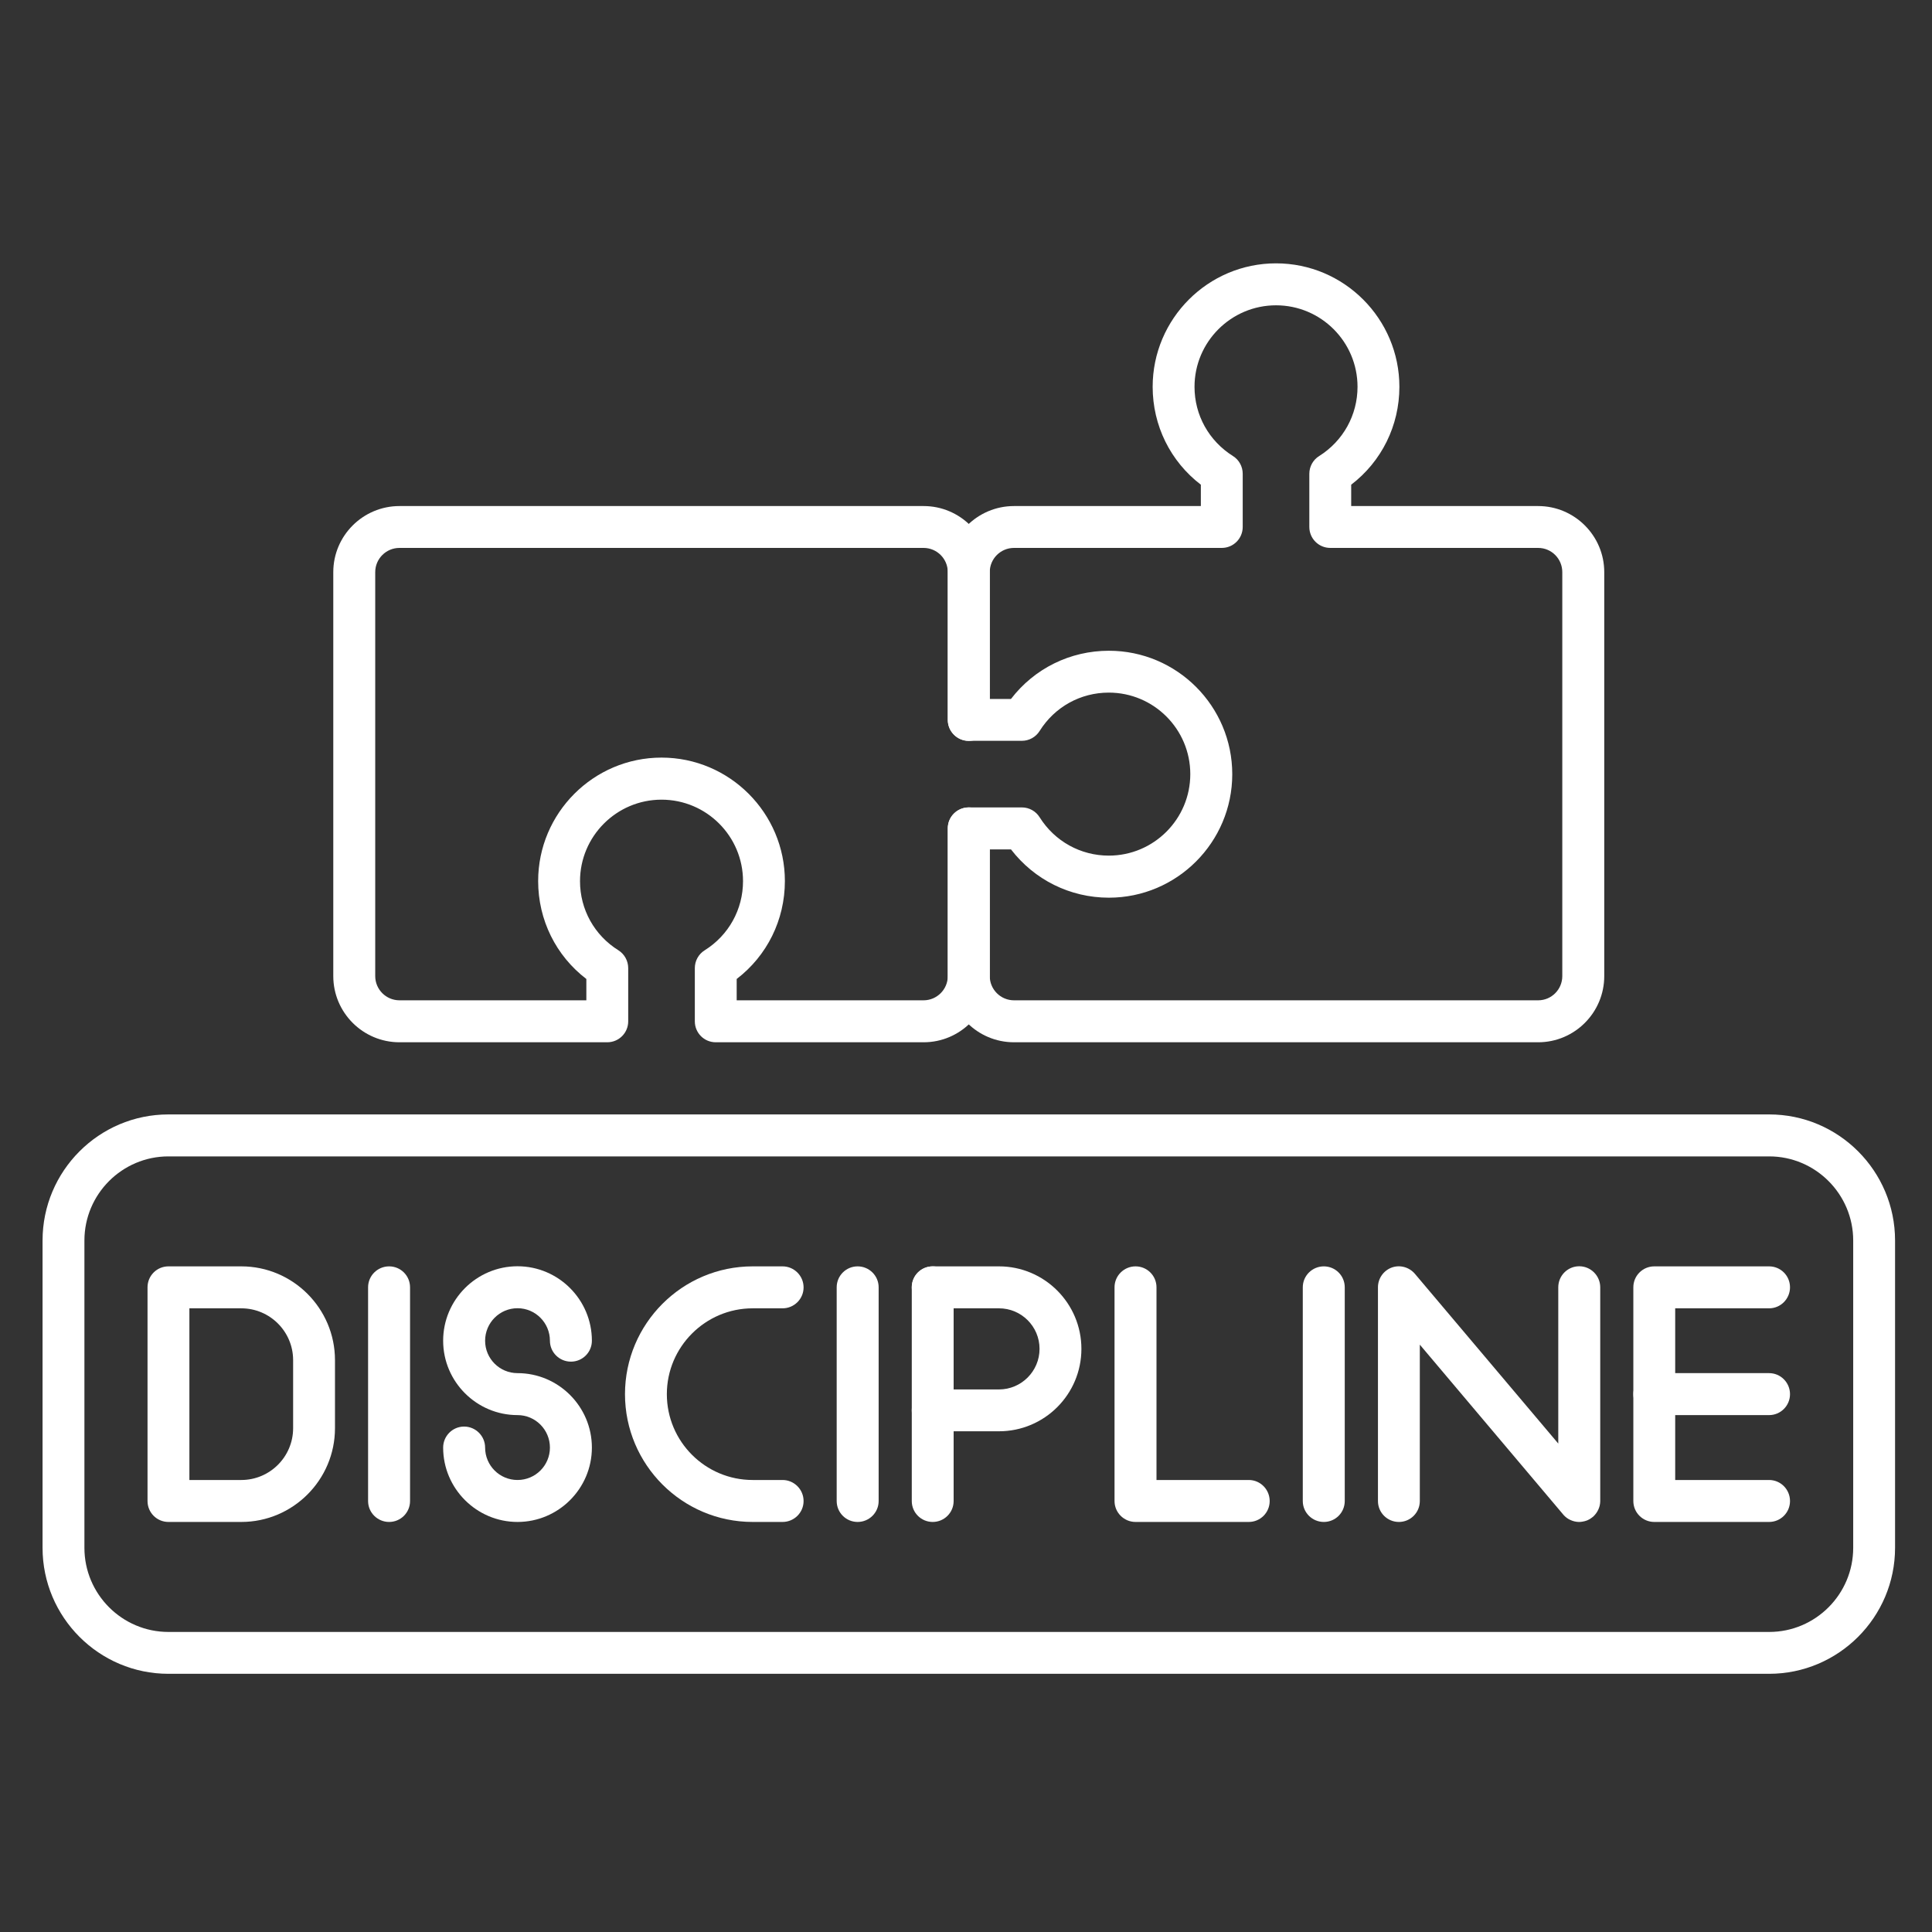
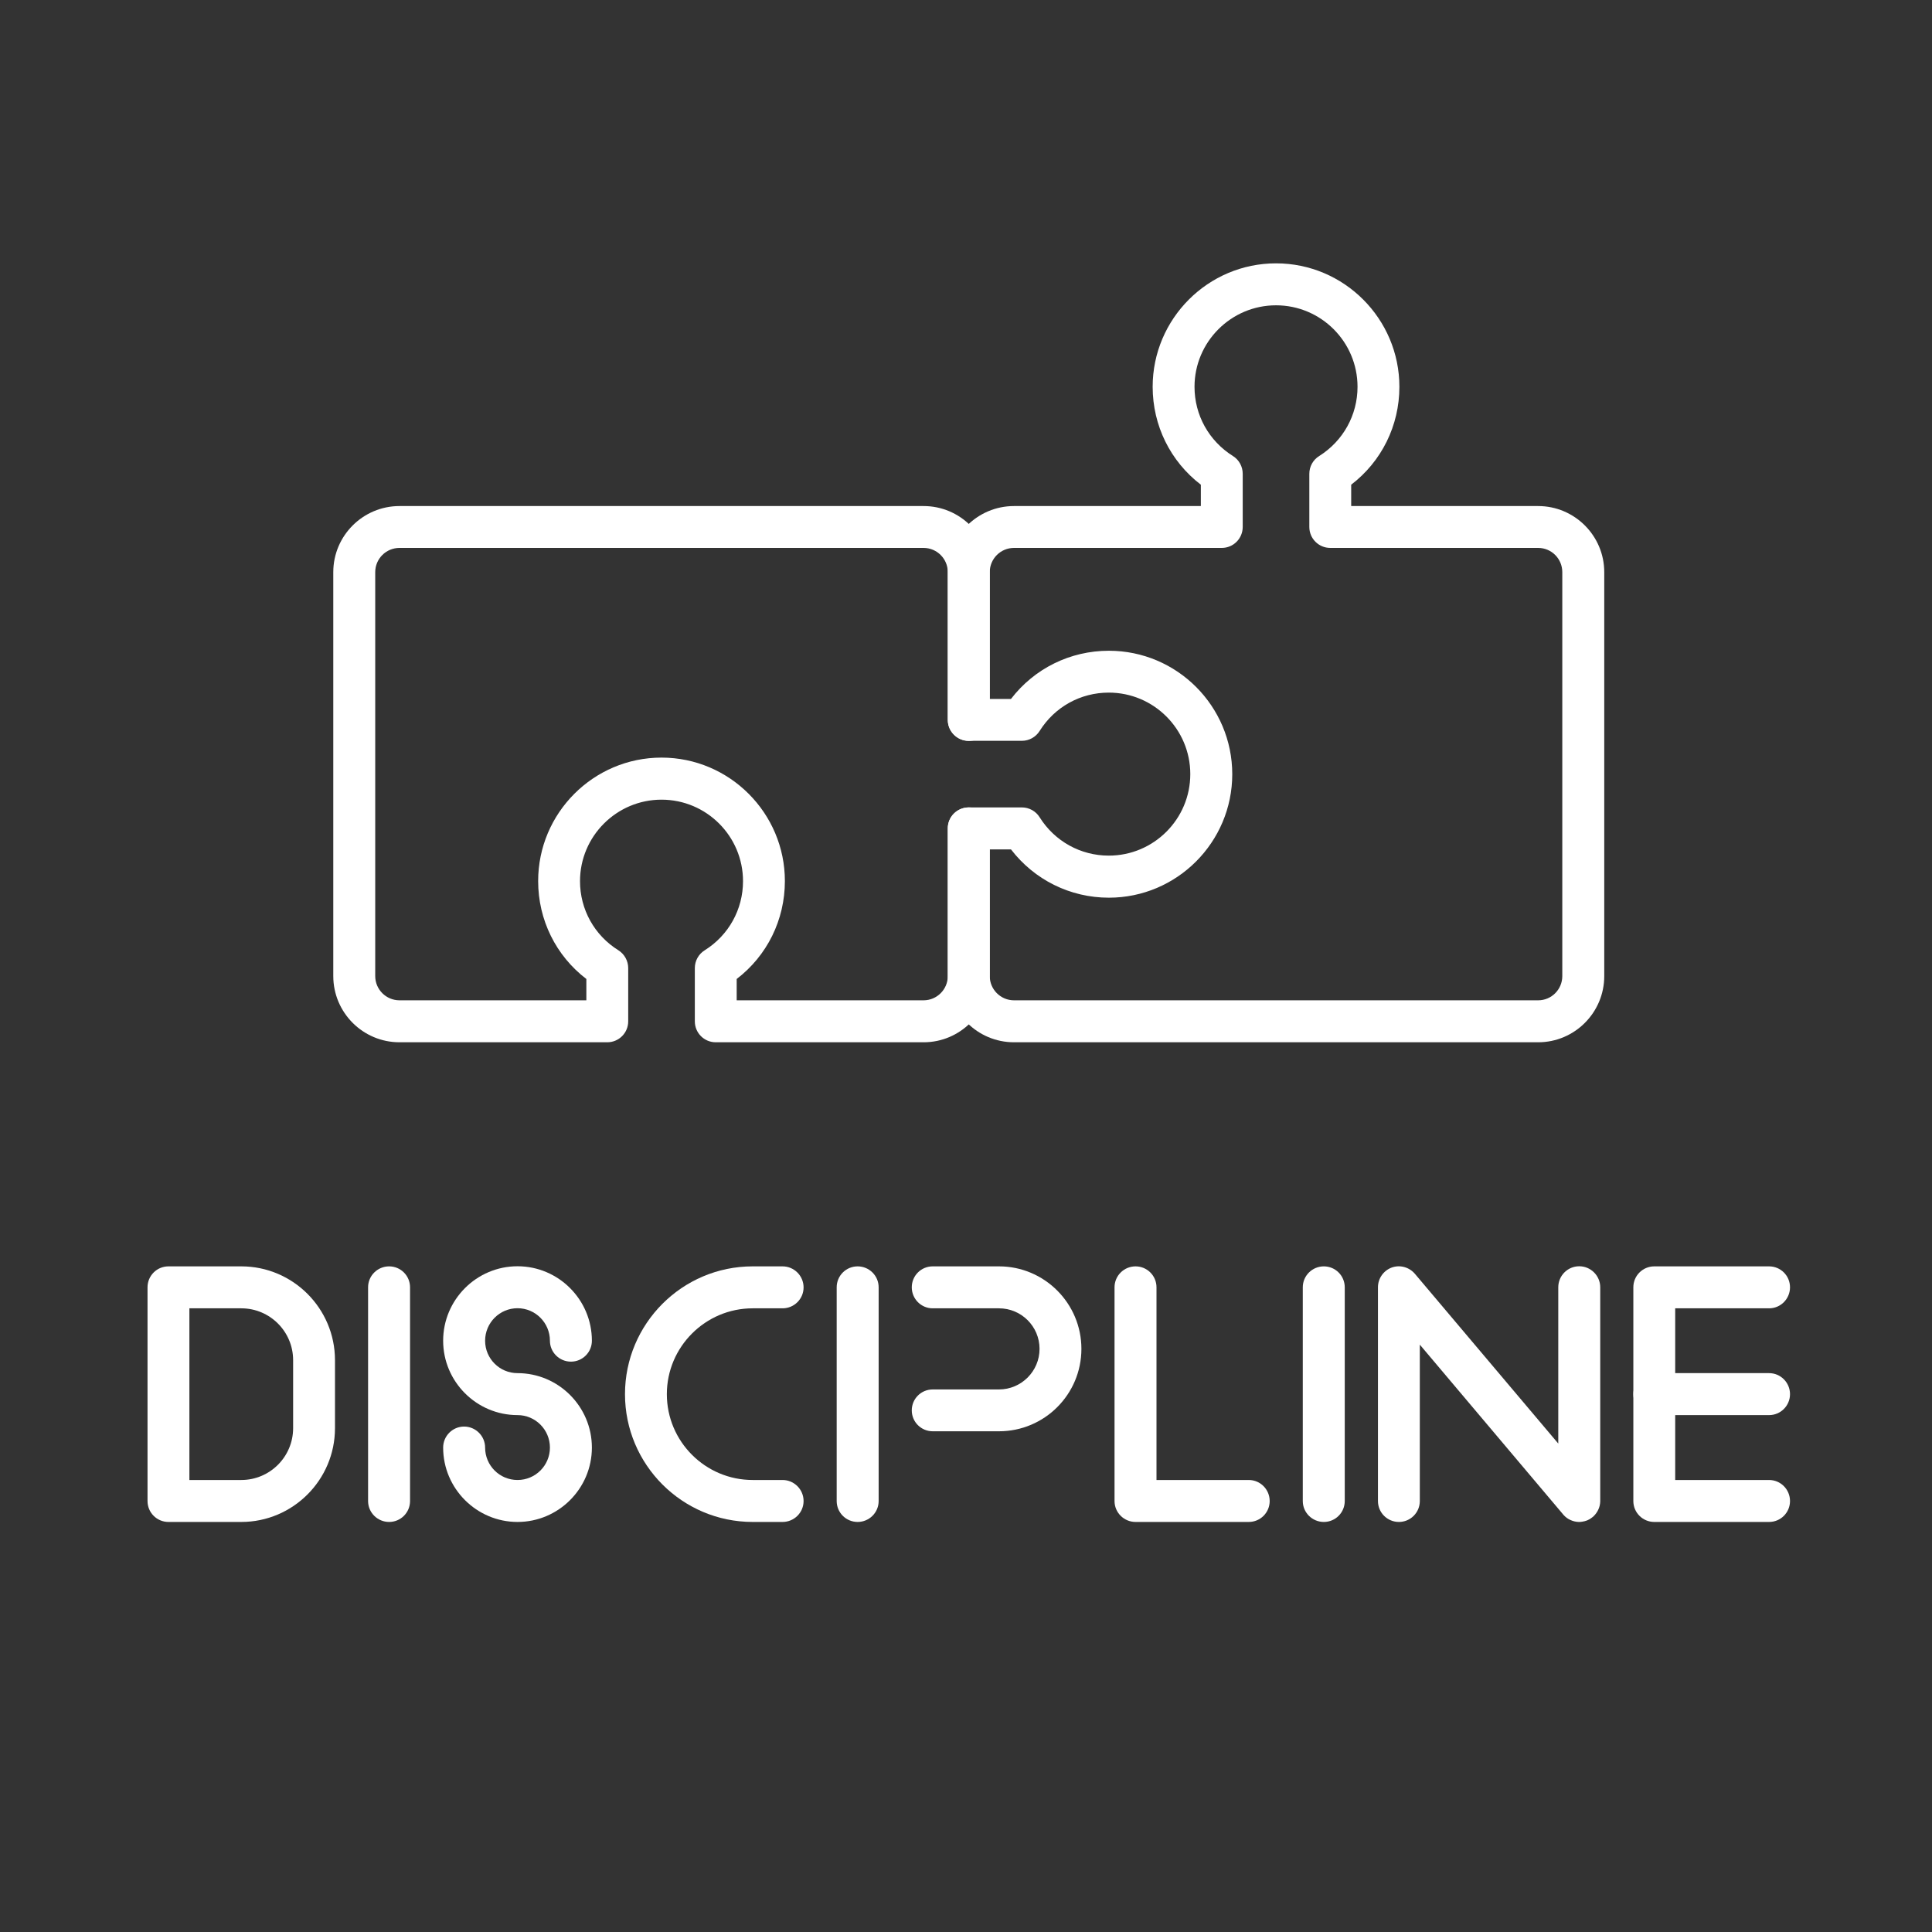
<svg xmlns="http://www.w3.org/2000/svg" width="100" zoomAndPan="magnify" viewBox="0 0 75 75" height="100" preserveAspectRatio="xMidYMid meet" version="1.0">
  <rect x="0" y="0" width="75" height="75" fill="#333333" stroke="none" />
  <defs>
    <clipPath id="e787b04dd6">
      <path d="M 36 10.227 L 63 10.227 L 63 41 L 36 41 Z M 36 10.227 " clip-rule="nonzero" />
    </clipPath>
    <clipPath id="f468dd215f">
      <path d="M 1.613 43 L 73.613 43 L 73.613 64.977 L 1.613 64.977 Z M 1.613 43 " clip-rule="nonzero" />
    </clipPath>
  </defs>
  <path fill="#ffffff" d="M 35.855 40.461 L 27.785 40.461 C 27.336 40.461 26.973 40.098 26.973 39.648 L 26.973 37.582 C 26.973 37.301 27.117 37.039 27.355 36.891 C 28.285 36.309 28.844 35.305 28.844 34.207 C 28.844 32.461 27.426 31.043 25.68 31.043 C 23.938 31.043 22.516 32.461 22.516 34.207 C 22.516 35.305 23.074 36.309 24.008 36.891 C 24.242 37.039 24.387 37.301 24.387 37.582 L 24.387 39.648 C 24.387 40.098 24.023 40.461 23.574 40.461 L 15.508 40.461 C 14.09 40.461 12.938 39.309 12.938 37.891 L 12.938 22.211 C 12.938 20.797 14.09 19.645 15.508 19.645 L 35.855 19.645 C 37.27 19.645 38.422 20.797 38.422 22.211 L 38.422 27.133 L 39.246 27.133 C 40.152 25.953 41.539 25.262 43.047 25.262 C 45.688 25.262 47.836 27.41 47.836 30.055 C 47.836 32.695 45.688 34.848 43.047 34.848 C 41.539 34.848 40.152 34.152 39.246 32.973 L 38.422 32.973 L 38.422 37.895 C 38.422 39.309 37.27 40.461 35.855 40.461 Z M 28.598 38.832 L 35.852 38.832 C 36.371 38.832 36.793 38.41 36.793 37.891 L 36.793 32.156 C 36.793 31.707 37.156 31.344 37.605 31.344 L 39.672 31.344 C 39.949 31.344 40.211 31.488 40.359 31.727 C 40.945 32.66 41.949 33.215 43.043 33.215 C 44.789 33.215 46.207 31.797 46.207 30.051 C 46.207 28.305 44.789 26.887 43.043 26.887 C 41.945 26.887 40.945 27.441 40.359 28.375 C 40.211 28.613 39.949 28.758 39.672 28.758 L 37.605 28.758 C 37.156 28.758 36.793 28.395 36.793 27.945 L 36.793 22.211 C 36.793 21.691 36.371 21.27 35.852 21.27 L 15.508 21.27 C 14.988 21.27 14.566 21.691 14.566 22.211 L 14.566 37.891 C 14.566 38.41 14.988 38.832 15.508 38.832 L 22.762 38.832 L 22.762 38.004 C 21.582 37.102 20.891 35.711 20.891 34.203 C 20.891 31.562 23.039 29.41 25.68 29.41 C 28.32 29.41 30.469 31.562 30.469 34.203 C 30.469 35.711 29.777 37.102 28.598 38.004 Z M 28.598 38.832 " fill-opacity="1" fill-rule="nonzero" />
  <g clip-path="url(#e787b04dd6)">
    <path fill="#ffffff" d="M 59.711 40.461 L 39.363 40.461 C 37.945 40.461 36.793 39.309 36.793 37.891 L 36.793 32.156 C 36.793 31.707 37.16 31.344 37.609 31.344 C 38.059 31.344 38.422 31.707 38.422 32.156 L 38.422 37.891 C 38.422 38.41 38.844 38.832 39.363 38.832 L 59.711 38.832 C 60.23 38.832 60.648 38.41 60.648 37.891 L 60.648 22.211 C 60.648 21.691 60.23 21.27 59.711 21.27 L 51.641 21.27 C 51.191 21.27 50.828 20.906 50.828 20.457 L 50.828 18.391 C 50.828 18.113 50.973 17.848 51.211 17.703 C 52.141 17.117 52.699 16.113 52.699 15.016 C 52.699 13.27 51.281 11.852 49.535 11.852 C 47.793 11.852 46.371 13.27 46.371 15.016 C 46.371 16.117 46.93 17.117 47.863 17.703 C 48.098 17.848 48.242 18.113 48.242 18.391 L 48.242 20.457 C 48.242 20.906 47.879 21.27 47.43 21.27 L 39.363 21.27 C 38.844 21.27 38.422 21.691 38.422 22.211 L 38.422 27.945 C 38.422 28.395 38.059 28.762 37.609 28.762 C 37.16 28.762 36.793 28.395 36.793 27.945 L 36.793 22.211 C 36.793 20.797 37.945 19.645 39.363 19.645 L 46.617 19.645 L 46.617 18.816 C 45.438 17.914 44.746 16.523 44.746 15.016 C 44.746 12.375 46.895 10.223 49.535 10.223 C 52.176 10.223 54.324 12.375 54.324 15.016 C 54.324 16.523 53.633 17.914 52.453 18.816 L 52.453 19.645 L 59.711 19.645 C 61.125 19.645 62.277 20.797 62.277 22.211 L 62.277 37.891 C 62.277 39.309 61.125 40.461 59.711 40.461 Z M 59.711 40.461 " fill-opacity="1" fill-rule="nonzero" />
  </g>
  <g clip-path="url(#f468dd215f)">
-     <path fill="#ffffff" d="M 68.676 64.977 L 6.539 64.977 C 3.844 64.977 1.652 62.781 1.652 60.086 L 1.652 48.156 C 1.652 45.457 3.844 43.262 6.539 43.262 L 68.68 43.262 C 71.375 43.262 73.566 45.457 73.566 48.156 L 73.566 60.086 C 73.566 62.781 71.371 64.977 68.676 64.977 Z M 6.539 44.891 C 4.742 44.891 3.277 46.355 3.277 48.156 L 3.277 60.086 C 3.277 61.887 4.742 63.352 6.539 63.352 L 68.68 63.352 C 70.477 63.352 71.941 61.887 71.941 60.086 L 71.941 48.156 C 71.941 46.359 70.477 44.891 68.68 44.891 Z M 6.539 44.891 " fill-opacity="1" fill-rule="nonzero" />
-   </g>
+     </g>
  <path fill="#ffffff" d="M 9.367 59.082 L 6.539 59.082 C 6.09 59.082 5.727 58.719 5.727 58.27 L 5.727 49.973 C 5.727 49.523 6.09 49.16 6.539 49.16 L 9.367 49.16 C 11.371 49.16 13.004 50.793 13.004 52.801 L 13.004 55.441 C 13.004 57.449 11.371 59.082 9.367 59.082 Z M 7.352 57.453 L 9.367 57.453 C 10.477 57.453 11.379 56.551 11.379 55.441 L 11.379 52.801 C 11.379 51.691 10.477 50.789 9.367 50.789 L 7.352 50.789 Z M 7.352 57.453 " fill-opacity="1" fill-rule="nonzero" />
  <path fill="#ffffff" d="M 15.105 59.082 C 14.656 59.082 14.289 58.719 14.289 58.27 L 14.289 49.973 C 14.289 49.523 14.656 49.16 15.105 49.16 C 15.555 49.16 15.918 49.523 15.918 49.973 L 15.918 58.27 C 15.918 58.719 15.555 59.082 15.105 59.082 Z M 15.105 59.082 " fill-opacity="1" fill-rule="nonzero" />
  <path fill="#ffffff" d="M 30.379 59.082 L 29.219 59.082 C 26.484 59.082 24.262 56.855 24.262 54.121 C 24.262 51.387 26.484 49.16 29.219 49.16 L 30.379 49.16 C 30.828 49.16 31.195 49.527 31.195 49.977 C 31.195 50.426 30.828 50.789 30.379 50.789 L 29.219 50.789 C 27.383 50.789 25.887 52.285 25.887 54.121 C 25.887 55.961 27.383 57.453 29.219 57.453 L 30.379 57.453 C 30.828 57.453 31.195 57.82 31.195 58.27 C 31.195 58.719 30.828 59.082 30.379 59.082 Z M 30.379 59.082 " fill-opacity="1" fill-rule="nonzero" />
  <path fill="#ffffff" d="M 20.09 59.082 C 18.5 59.082 17.203 57.785 17.203 56.195 C 17.203 55.746 17.566 55.379 18.016 55.379 C 18.465 55.379 18.832 55.746 18.832 56.195 C 18.832 56.891 19.395 57.453 20.09 57.453 C 20.785 57.453 21.348 56.891 21.348 56.195 C 21.348 55.5 20.785 54.934 20.09 54.934 C 18.5 54.934 17.203 53.637 17.203 52.047 C 17.203 50.453 18.5 49.156 20.09 49.156 C 21.68 49.156 22.977 50.453 22.977 52.047 C 22.977 52.496 22.613 52.859 22.164 52.859 C 21.715 52.859 21.348 52.496 21.348 52.047 C 21.348 51.352 20.785 50.785 20.09 50.785 C 19.395 50.785 18.832 51.352 18.832 52.047 C 18.832 52.742 19.395 53.305 20.09 53.305 C 21.68 53.305 22.977 54.602 22.977 56.195 C 22.977 57.785 21.68 59.082 20.09 59.082 Z M 20.09 59.082 " fill-opacity="1" fill-rule="nonzero" />
  <path fill="#ffffff" d="M 33.293 59.082 C 32.844 59.082 32.48 58.719 32.48 58.27 L 32.48 49.973 C 32.48 49.523 32.844 49.16 33.293 49.16 C 33.742 49.16 34.109 49.523 34.109 49.973 L 34.109 58.27 C 34.109 58.719 33.742 59.082 33.293 59.082 Z M 33.293 59.082 " fill-opacity="1" fill-rule="nonzero" />
-   <path fill="#ffffff" d="M 36.207 59.082 C 35.758 59.082 35.395 58.719 35.395 58.27 L 35.395 49.973 C 35.395 49.523 35.758 49.16 36.207 49.16 C 36.656 49.16 37.02 49.523 37.02 49.973 L 37.02 58.27 C 37.02 58.719 36.656 59.082 36.207 59.082 Z M 36.207 59.082 " fill-opacity="1" fill-rule="nonzero" />
  <path fill="#ffffff" d="M 38.781 55.562 L 36.207 55.562 C 35.758 55.562 35.395 55.199 35.395 54.75 C 35.395 54.301 35.758 53.938 36.207 53.938 L 38.781 53.938 C 39.648 53.938 40.355 53.23 40.355 52.363 C 40.355 51.492 39.648 50.789 38.781 50.789 L 36.207 50.789 C 35.758 50.789 35.395 50.422 35.395 49.973 C 35.395 49.523 35.758 49.16 36.207 49.16 L 38.781 49.16 C 40.543 49.16 41.98 50.594 41.98 52.363 C 41.98 54.129 40.547 55.562 38.781 55.562 Z M 38.781 55.562 " fill-opacity="1" fill-rule="nonzero" />
  <path fill="#ffffff" d="M 48.477 59.082 L 44.082 59.082 C 43.633 59.082 43.266 58.719 43.266 58.27 L 43.266 49.973 C 43.266 49.523 43.633 49.16 44.082 49.16 C 44.531 49.16 44.895 49.523 44.895 49.973 L 44.895 57.453 L 48.477 57.453 C 48.926 57.453 49.289 57.82 49.289 58.27 C 49.289 58.719 48.926 59.082 48.477 59.082 Z M 48.477 59.082 " fill-opacity="1" fill-rule="nonzero" />
  <path fill="#ffffff" d="M 51.391 59.082 C 50.941 59.082 50.574 58.719 50.574 58.27 L 50.574 49.973 C 50.574 49.523 50.941 49.16 51.391 49.16 C 51.84 49.16 52.203 49.523 52.203 49.973 L 52.203 58.27 C 52.203 58.719 51.84 59.082 51.391 59.082 Z M 51.391 59.082 " fill-opacity="1" fill-rule="nonzero" />
  <path fill="#ffffff" d="M 61.305 59.082 C 61.297 59.082 61.289 59.082 61.281 59.082 C 61.168 59.078 61.062 59.051 60.969 59.008 C 60.867 58.965 60.777 58.898 60.699 58.812 C 60.695 58.805 60.688 58.797 60.68 58.789 L 55.117 52.199 L 55.117 58.27 C 55.117 58.719 54.754 59.082 54.305 59.082 C 53.855 59.082 53.492 58.719 53.492 58.27 L 53.492 49.973 C 53.492 49.633 53.703 49.328 54.023 49.207 C 54.344 49.09 54.703 49.188 54.926 49.449 L 60.492 56.039 L 60.492 49.973 C 60.492 49.523 60.855 49.156 61.305 49.156 C 61.754 49.156 62.121 49.523 62.121 49.973 L 62.121 58.262 C 62.121 58.27 62.121 58.281 62.121 58.289 C 62.117 58.402 62.09 58.512 62.043 58.609 C 62 58.703 61.934 58.793 61.852 58.871 C 61.809 58.906 61.762 58.941 61.711 58.973 C 61.68 58.988 61.648 59.004 61.617 59.02 C 61.555 59.043 61.492 59.062 61.43 59.07 C 61.387 59.078 61.344 59.082 61.305 59.082 Z M 61.305 59.082 " fill-opacity="1" fill-rule="nonzero" />
  <path fill="#ffffff" d="M 68.676 59.082 L 64.219 59.082 C 63.77 59.082 63.406 58.719 63.406 58.27 L 63.406 49.973 C 63.406 49.523 63.77 49.16 64.219 49.16 L 68.676 49.16 C 69.125 49.16 69.488 49.523 69.488 49.973 C 69.488 50.422 69.125 50.789 68.676 50.789 L 65.031 50.789 L 65.031 57.453 L 68.676 57.453 C 69.125 57.453 69.488 57.82 69.488 58.27 C 69.488 58.719 69.125 59.082 68.676 59.082 Z M 68.676 59.082 " fill-opacity="1" fill-rule="nonzero" />
  <path fill="#ffffff" d="M 68.676 54.934 L 64.219 54.934 C 63.77 54.934 63.406 54.57 63.406 54.121 C 63.406 53.672 63.77 53.305 64.219 53.305 L 68.676 53.305 C 69.125 53.305 69.488 53.672 69.488 54.121 C 69.488 54.57 69.125 54.934 68.676 54.934 Z M 68.676 54.934 " fill-opacity="1" fill-rule="nonzero" />
</svg>